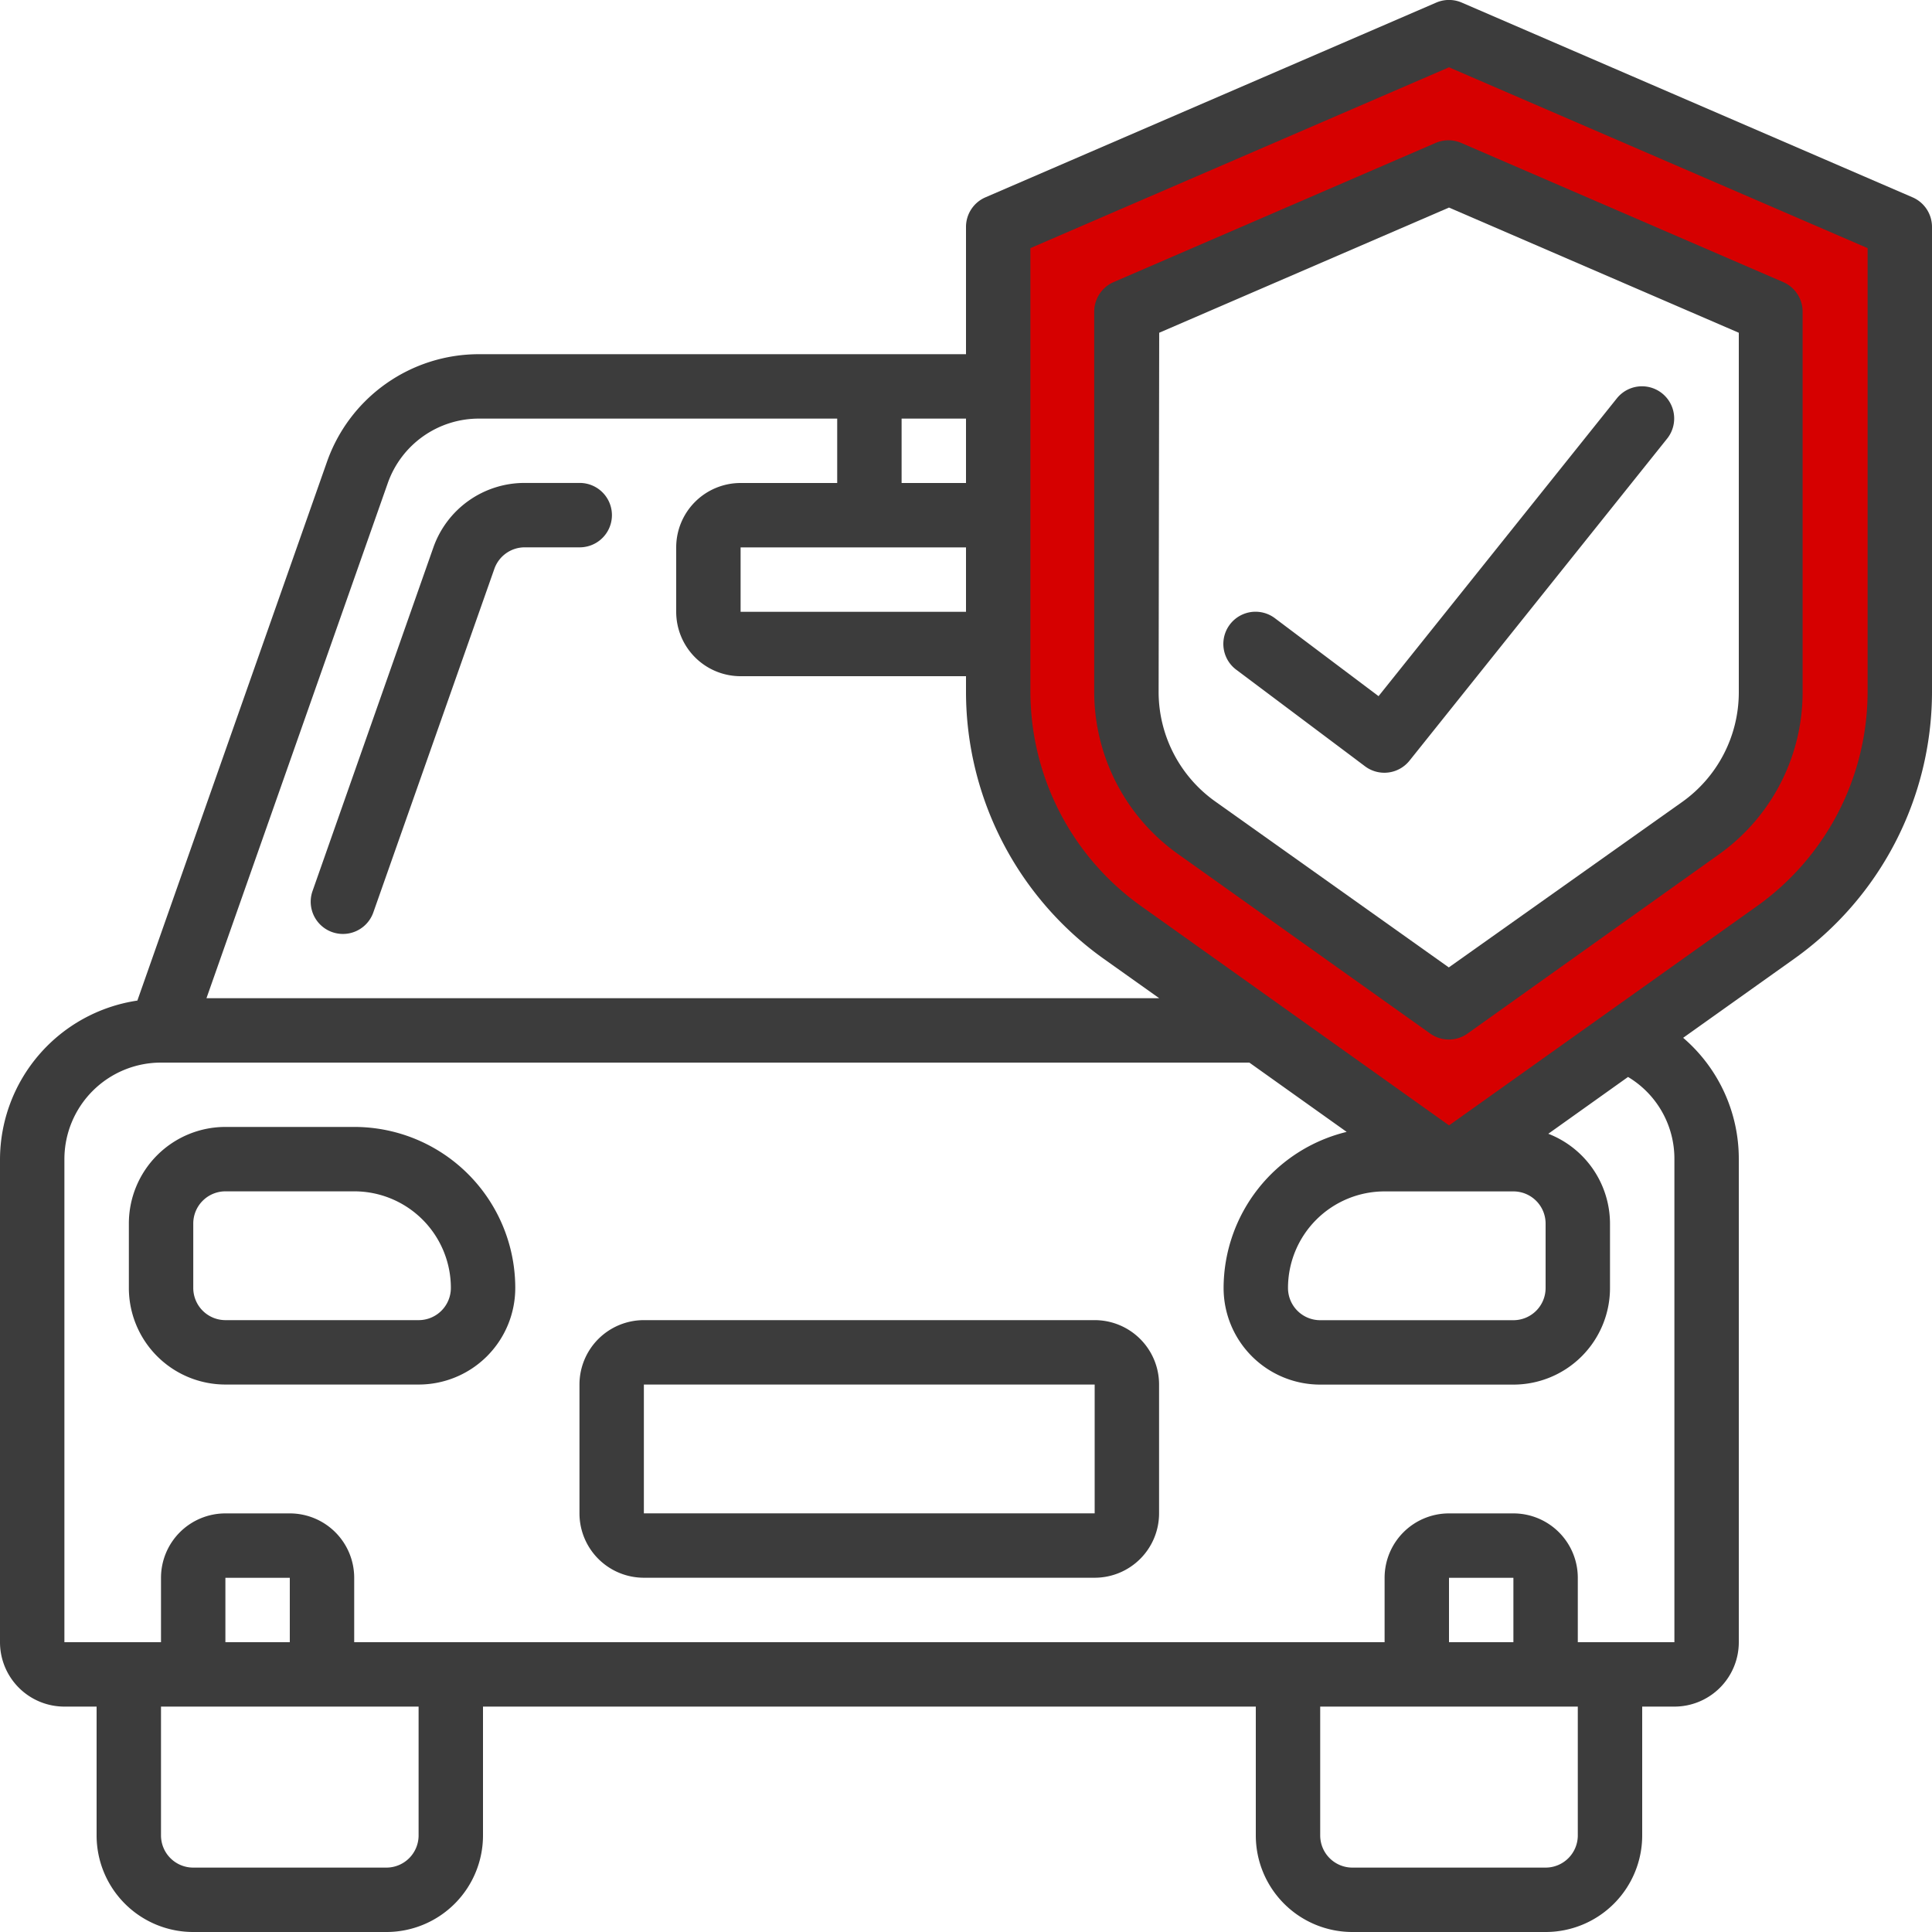
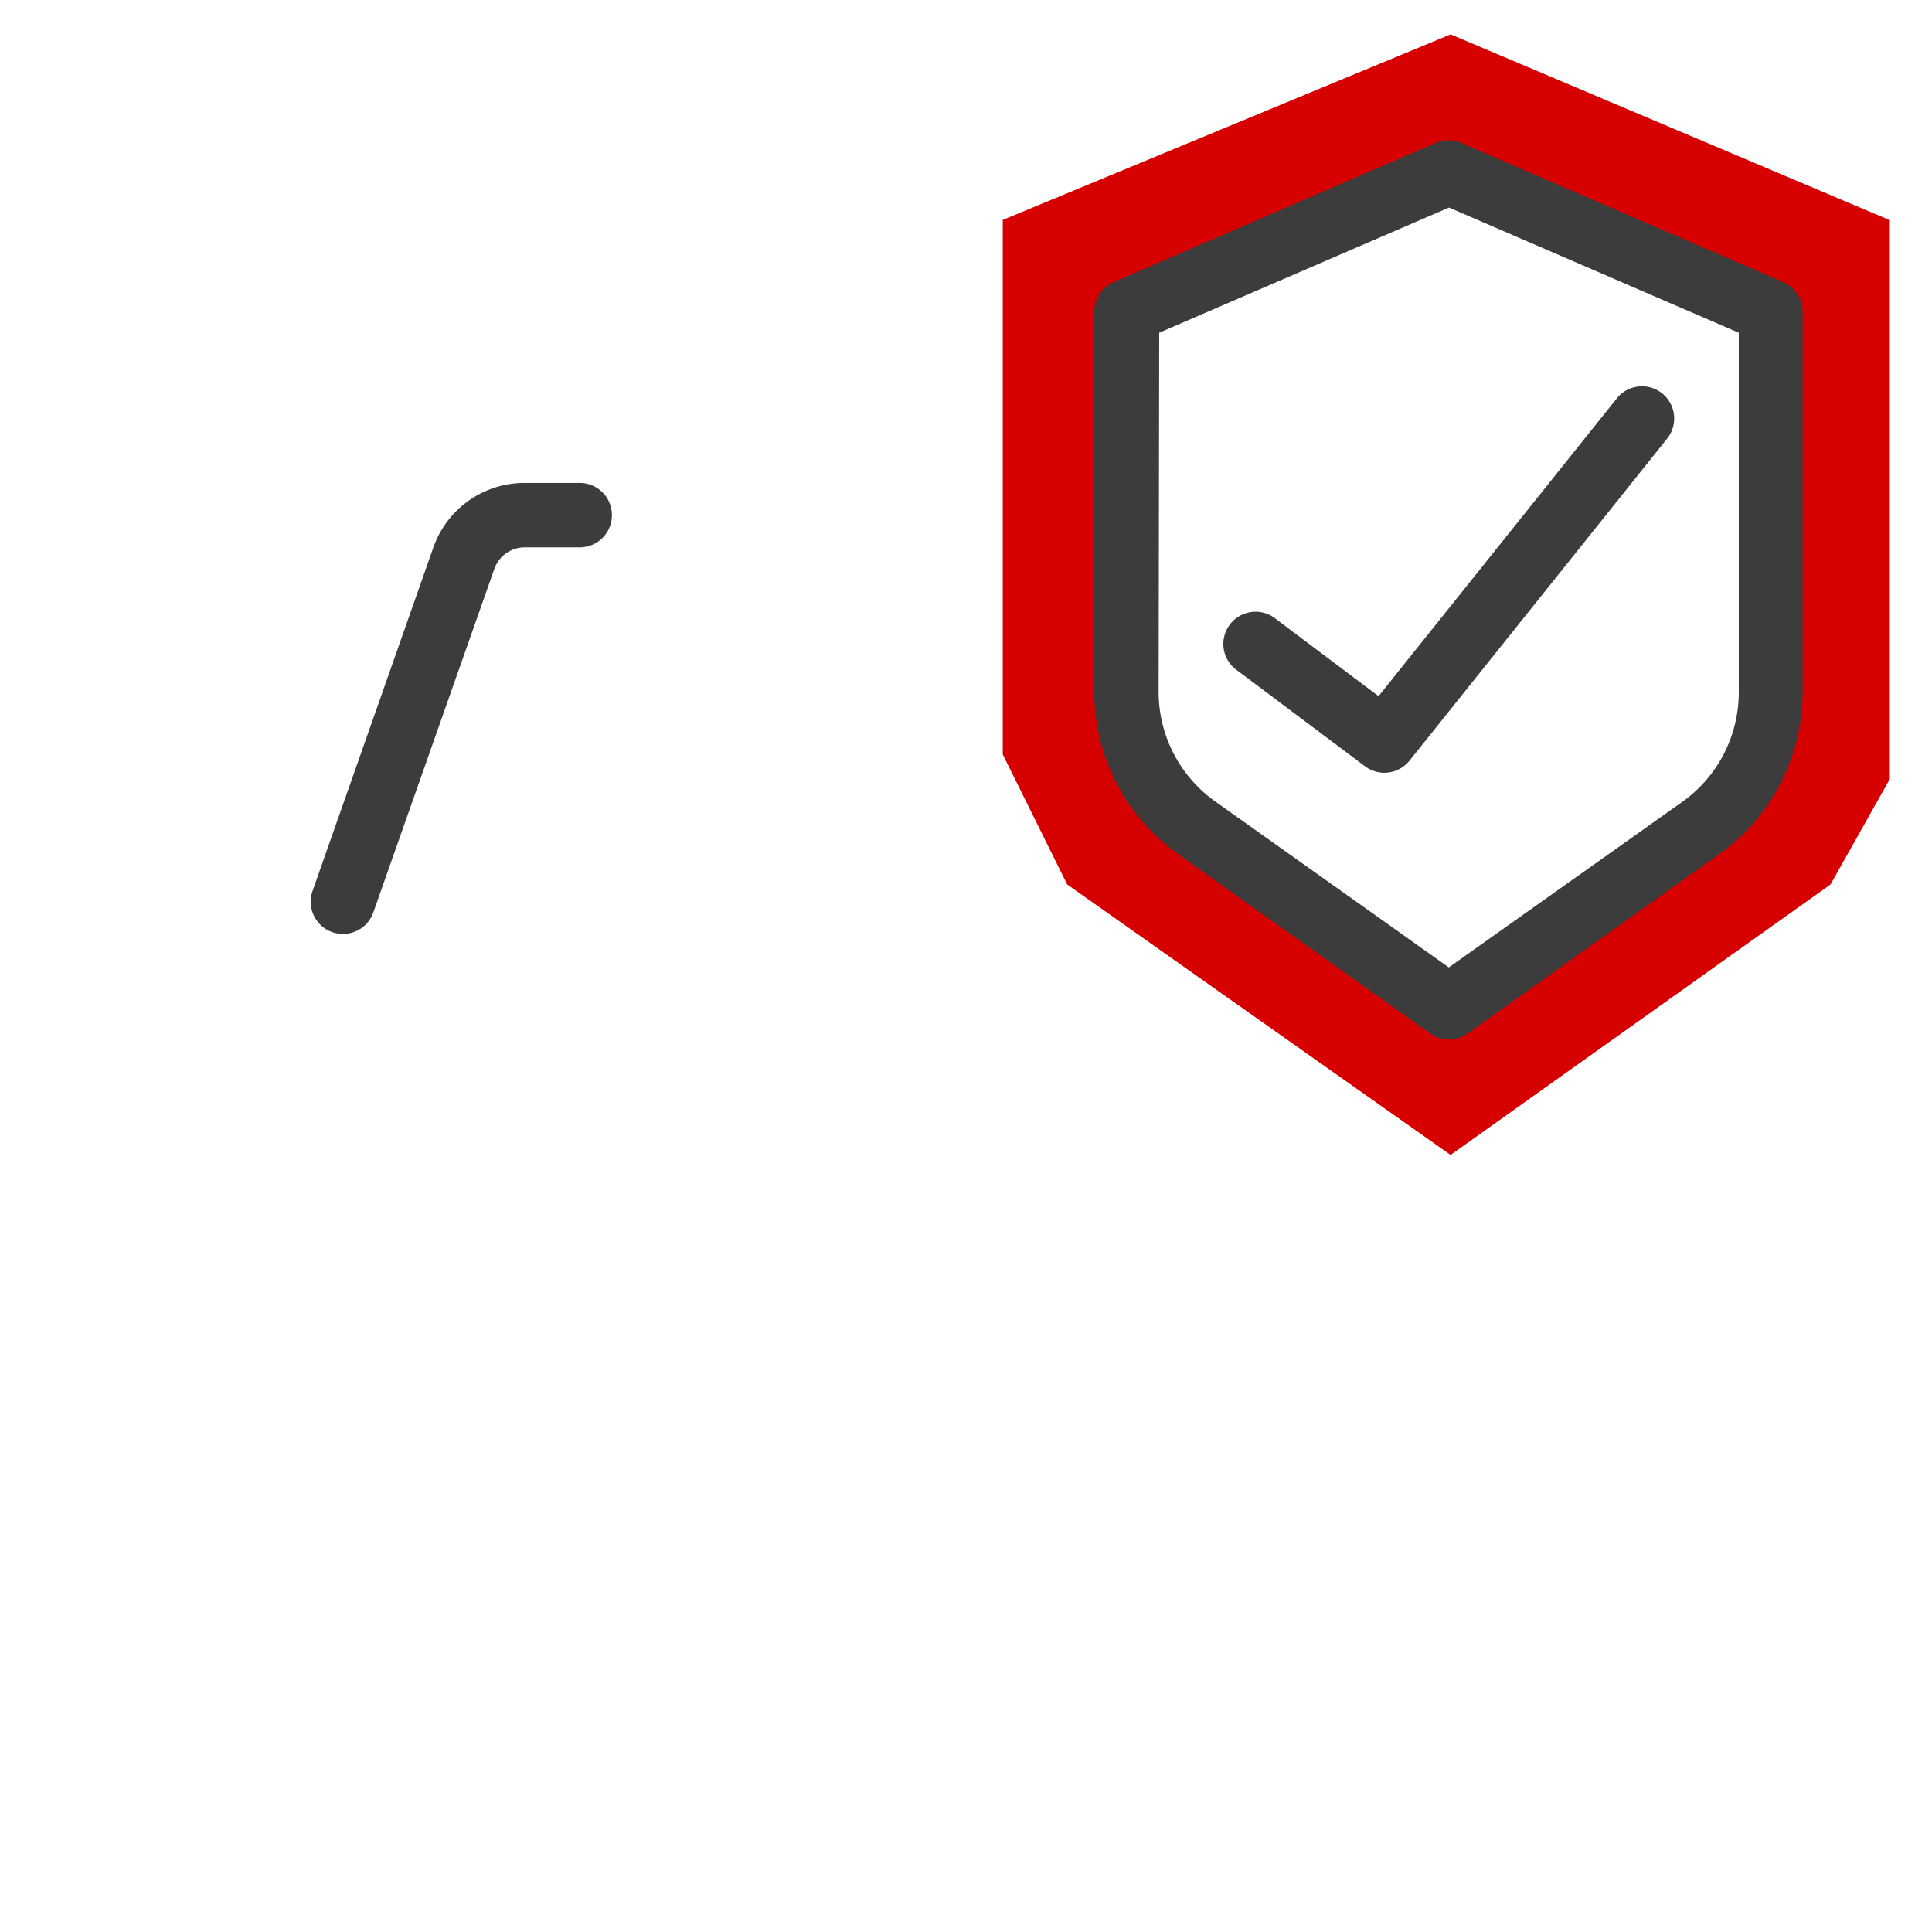
<svg xmlns="http://www.w3.org/2000/svg" width="30" height="30" viewBox="0 0 30 30">
  <g id="soat" transform="translate(-56 -2587)">
-     <rect id="Rectángulo_517" data-name="Rectángulo 517" width="29.975" height="29.975" transform="translate(56 2587)" fill="none" />
    <g id="car-insurance_1_" data-name="car-insurance (1)" transform="translate(56 2587)">
      <path id="Exclusión_1" data-name="Exclusión 1" d="M6.954,17.4h0L1,13.2,0,11.181v-8.3L6.954,0l6.82,2.885v8.678L12.853,13.2l-5.9,4.2ZM6.887,2.233h0L1.986,4.4v6.043l.642,1.518,4.259,3.18,4.414-3.18.755-1.518V4.4L6.887,2.233Z" transform="translate(15.571 0.534)" fill="#d60000" />
      <g id="_007---Car-Insurance" data-name="007---Car-Insurance" transform="translate(0 0)">
        <path id="Shape" d="M35.309,15.445l3.908,2.782a.5.5,0,0,0,.58,0L43.7,15.445a3.091,3.091,0,0,0,1.3-2.508V7.018a.5.5,0,0,0-.3-.459l-5-2.161a.5.5,0,0,0-.4,0l-5,2.161a.5.5,0,0,0-.3.459v5.918A3.092,3.092,0,0,0,35.309,15.445Zm-.3-8.1,4.5-1.944,4.5,1.944v5.59a2.09,2.09,0,0,1-.885,1.7L39.506,17.2,35.889,14.63A2.088,2.088,0,0,1,35,12.937Z" transform="translate(-17.009 -2.178)" fill="#3c3c3c" />
        <path id="Shape-2" data-name="Shape" d="M40.2,17.9a.5.5,0,0,0,.691-.088l4-5a.5.5,0,1,0-.781-.625l-3.7,4.624L38.8,15.6a.5.5,0,0,0-.6.8Z" transform="translate(-19.004 -6.001)" fill="#3c3c3c" />
-         <path id="Shape-3" data-name="Shape" d="M1,26.5h.5v2A1.5,1.5,0,0,0,3,30H6a1.5,1.5,0,0,0,1.5-1.5v-2h12v2A1.5,1.5,0,0,0,21,30h3a1.5,1.5,0,0,0,1.5-1.5v-2H26a1,1,0,0,0,1-1V18a2.474,2.474,0,0,0-.864-1.885l1.72-1.224A5.094,5.094,0,0,0,30,10.755V3.524a.5.5,0,0,0-.3-.459L22.7.041a.5.5,0,0,0-.4,0l-7,3.024a.5.5,0,0,0-.3.459V5.5H7.435A2.5,2.5,0,0,0,5.078,7.169L2.133,15.537A2.5,2.5,0,0,0,0,18v7.5A1,1,0,0,0,1,26.5Zm5.5,2A.5.5,0,0,1,6,29H3a.5.5,0,0,1-.5-.5v-2h4Zm-2-3h-1v-1h1Zm20,3a.5.5,0,0,1-.5.5H21a.5.5,0,0,1-.5-.5v-2h4Zm-1-3h-1v-1h1ZM16,3.853l6.5-2.808L29,3.853v6.9a4.092,4.092,0,0,1-1.724,3.322l-4.775,3.4-4.775-3.4A4.092,4.092,0,0,1,16,10.755ZM23.5,18.5a.5.5,0,0,1,.5.5v1a.5.5,0,0,1-.5.5h-3A.5.5,0,0,1,20,20a1.5,1.5,0,0,1,1.5-1.5ZM15,8.5v1H11.5v-1Zm0-1H14v-1h1Zm-8.978,0a1.5,1.5,0,0,1,1.413-1H13v1H11.5a1,1,0,0,0-1,1v1a1,1,0,0,0,1,1H15v.255a5.094,5.094,0,0,0,2.144,4.137L18,15.5H3.206ZM1,18a1.5,1.5,0,0,1,1.5-1.5H19.4l1.511,1.076A2.5,2.5,0,0,0,19,20a1.5,1.5,0,0,0,1.5,1.5h3A1.5,1.5,0,0,0,25,20V19a1.5,1.5,0,0,0-.958-1.395l1.238-.882A1.479,1.479,0,0,1,26,18v7.5H24.5v-1a1,1,0,0,0-1-1h-1a1,1,0,0,0-1,1v1H5.5v-1a1,1,0,0,0-1-1h-1a1,1,0,0,0-1,1v1H1Z" transform="translate(0 0)" fill="#3c3c3c" />
        <path id="Shape-4" data-name="Shape" d="M13.826,15H12.97a1.5,1.5,0,0,0-1.416,1L9.677,21.337a.5.5,0,1,0,.944.332L12.5,16.335A.5.5,0,0,1,12.97,16h.856a.5.5,0,0,0,0-1Z" transform="translate(-4.824 -7.501)" fill="#3c3c3c" />
-         <path id="Shape-5" data-name="Shape" d="M5.5,39h3A1.5,1.5,0,0,0,10,37.5,2.5,2.5,0,0,0,7.5,35h-2A1.5,1.5,0,0,0,4,36.5v1A1.5,1.5,0,0,0,5.5,39ZM5,36.5a.5.5,0,0,1,.5-.5h2A1.5,1.5,0,0,1,9,37.5a.5.5,0,0,1-.5.5h-3a.5.5,0,0,1-.5-.5Z" transform="translate(-1.999 -17.501)" fill="#3c3c3c" />
-         <path id="Shape-6" data-name="Shape" d="M19,45h7a1,1,0,0,0,1-1V42a1,1,0,0,0-1-1H19a1,1,0,0,0-1,1v2A1,1,0,0,0,19,45Zm0-3h7v2H19Z" transform="translate(-9.002 -20.501)" fill="#3c3c3c" />
      </g>
    </g>
  </g>
</svg>